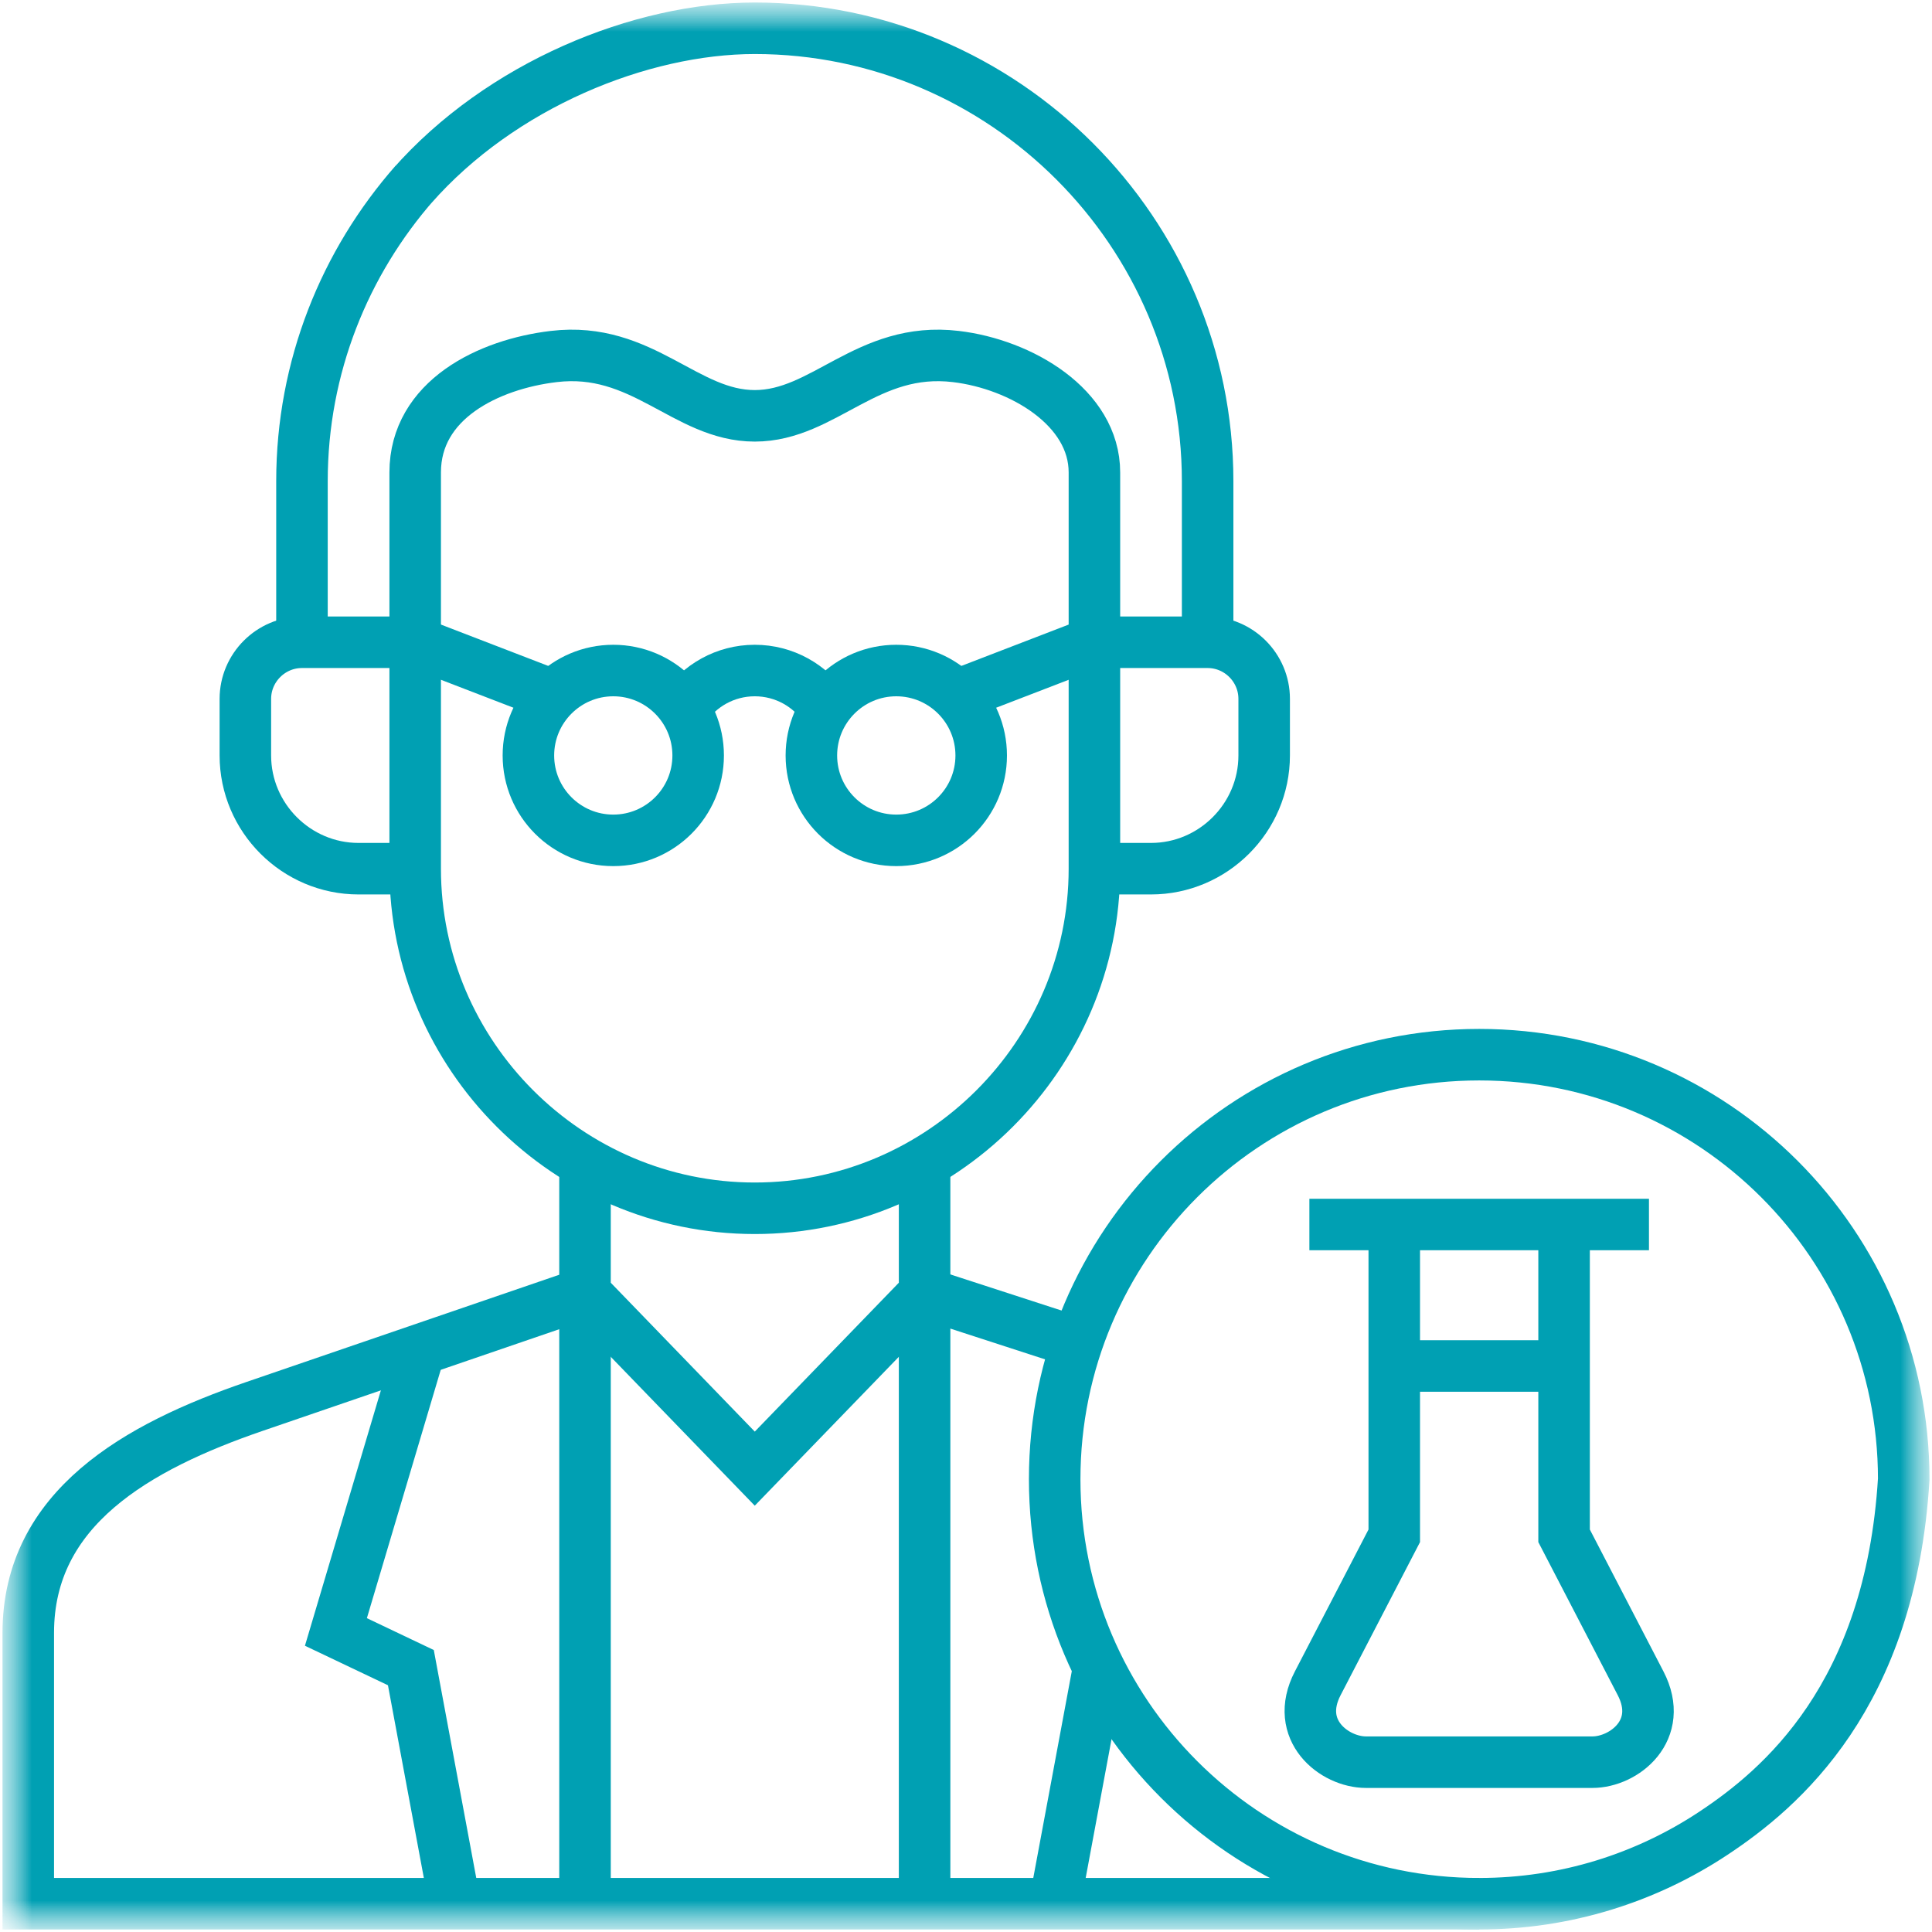
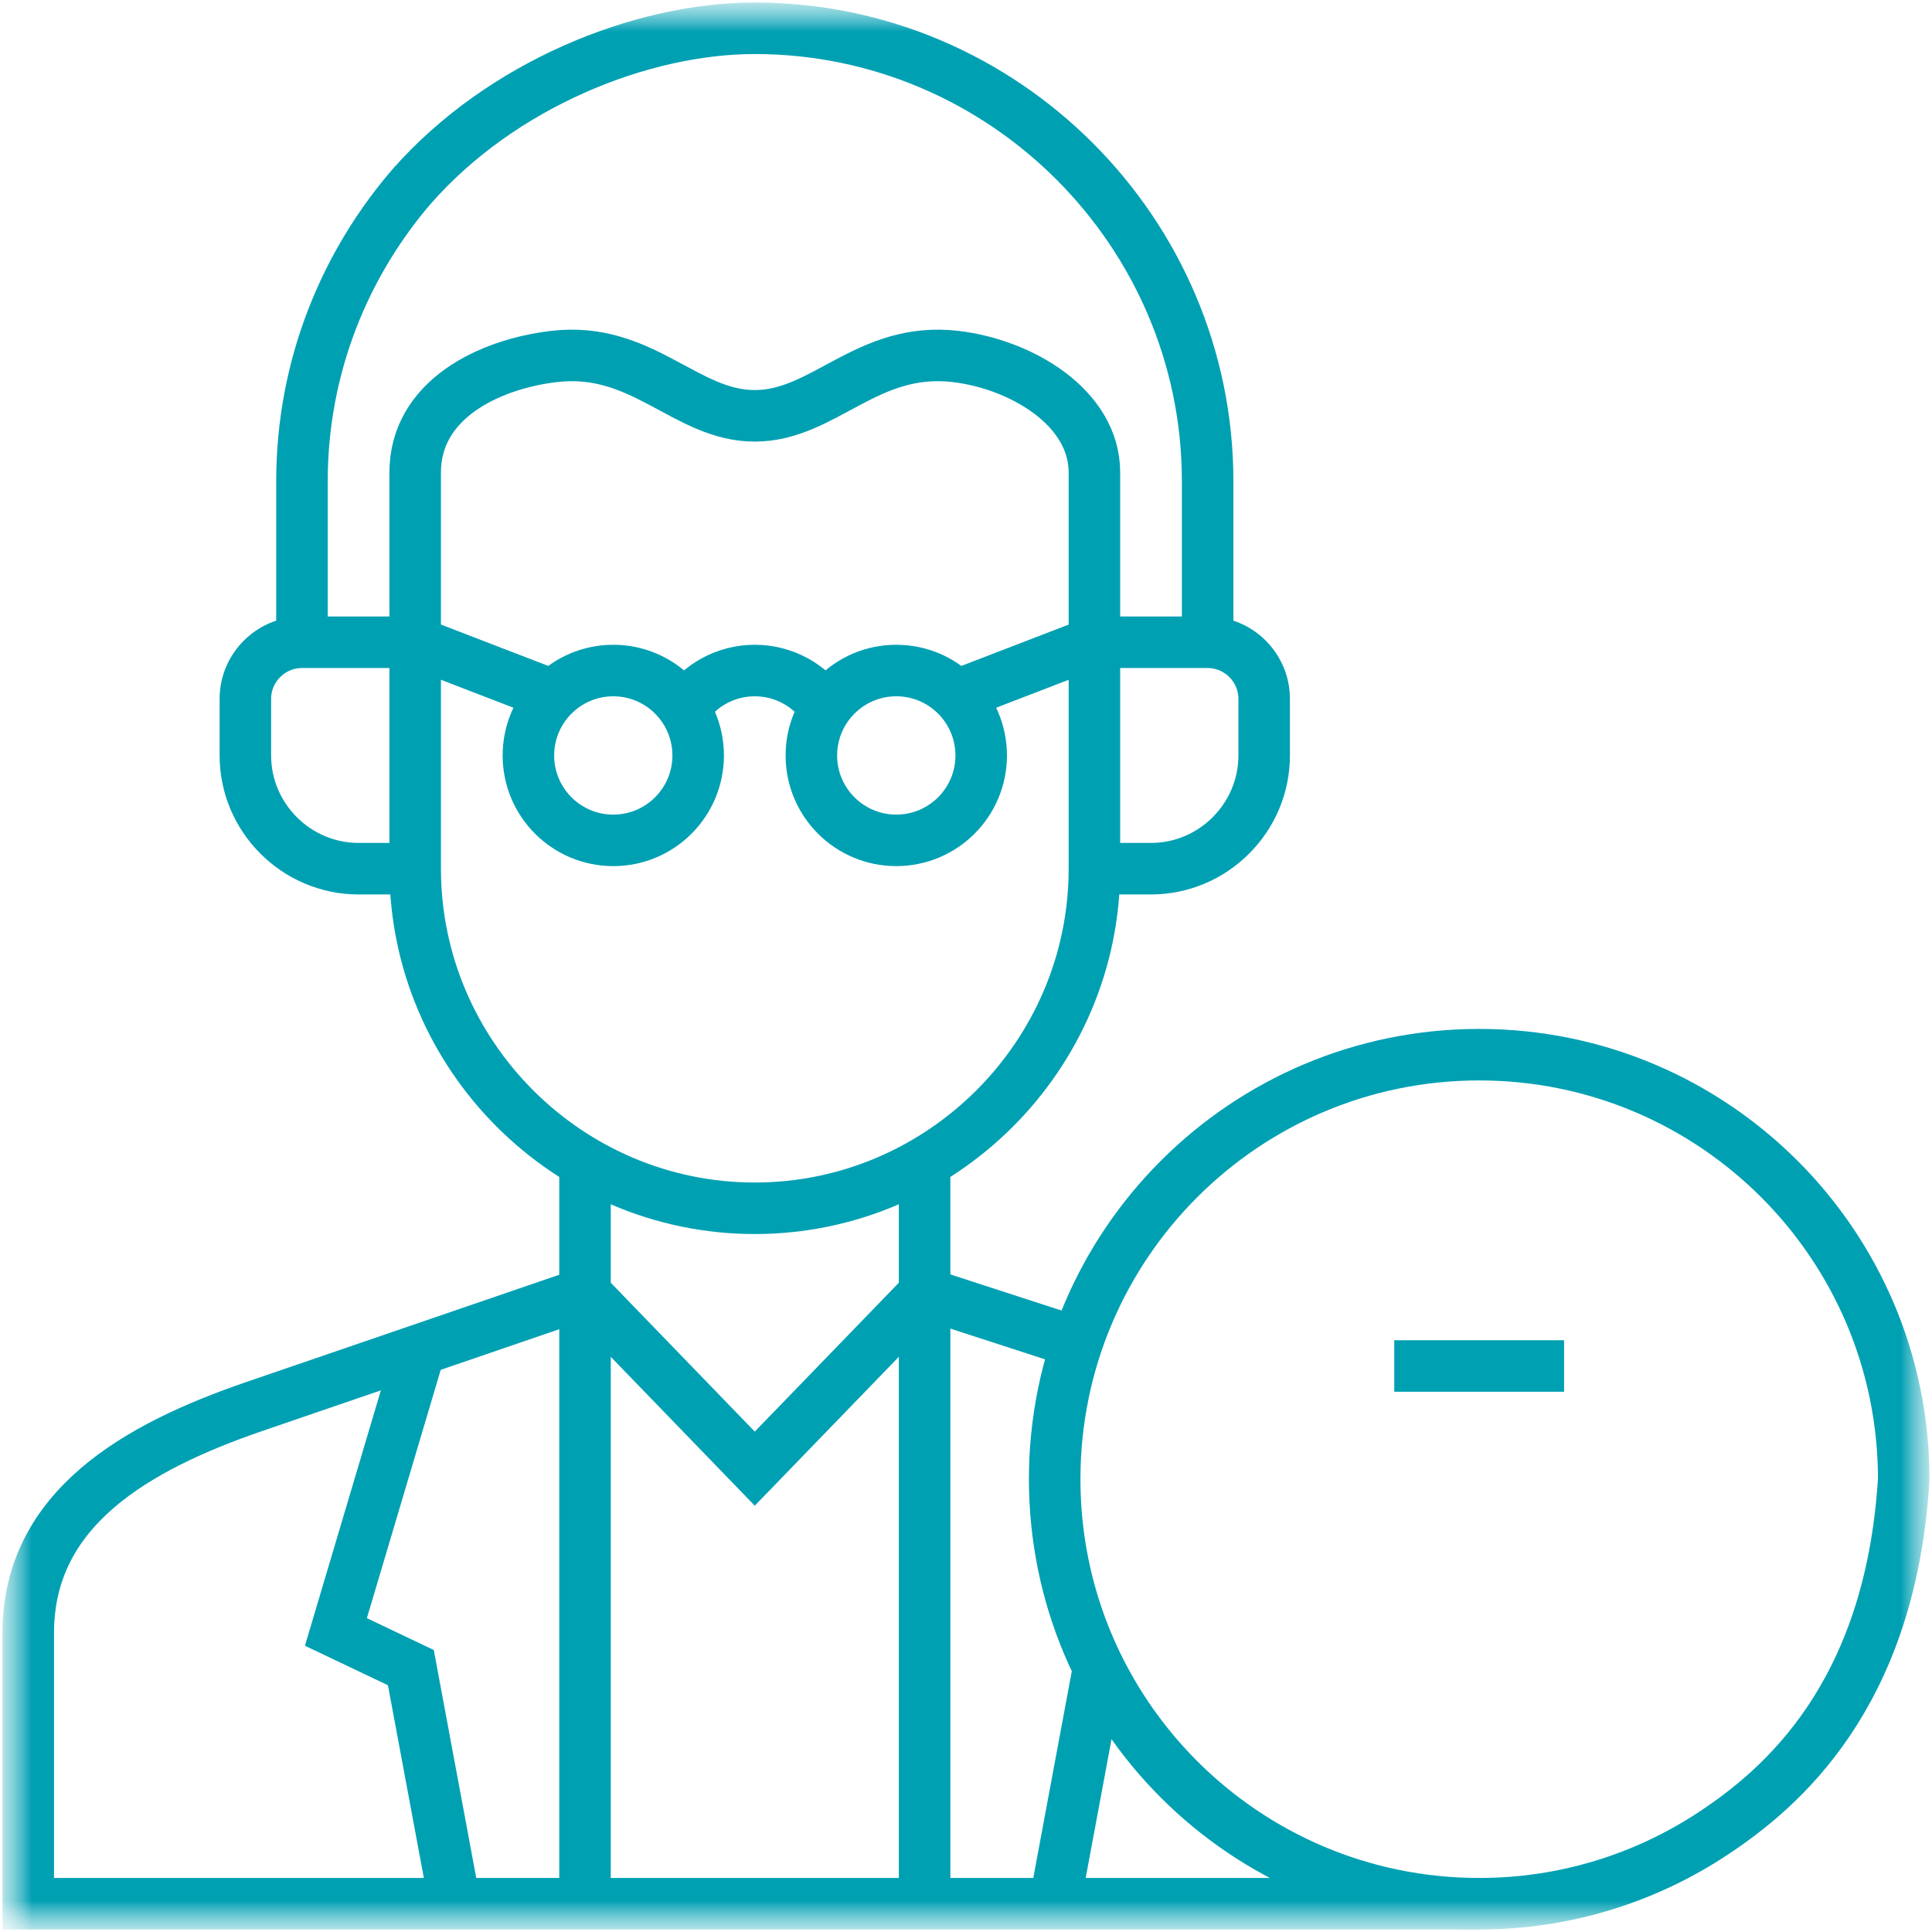
<svg xmlns="http://www.w3.org/2000/svg" width="30" height="30" viewBox="0 0 30 30" fill="none">
  <mask id="mask0_3680_9953" style="mask-type:luminance" maskUnits="userSpaceOnUse" x="0" y="0" width="30" height="30">
    <path d="M30 0H0V30H30V0Z" fill="white" />
  </mask>
  <g mask="url(#mask0_3680_9953)">
    <mask id="mask1_3680_9953" style="mask-type:luminance" maskUnits="userSpaceOnUse" x="0" y="0" width="30" height="30">
      <path d="M0 1.90735e-06H30V30H0V1.90735e-06Z" fill="white" />
    </mask>
    <g mask="url(#mask1_3680_9953)">
      <path d="M16.994 13.489H17.872C18.839 13.489 19.63 12.697 19.63 11.731V10.852C19.63 10.368 19.235 9.973 18.751 9.973H16.994M6.447 13.489H5.568C4.601 13.489 3.81 12.697 3.81 11.731V10.852C3.81 10.368 4.206 9.973 4.689 9.973H6.447" stroke="#00A0B3" stroke-width="0.8" stroke-miterlimit="22.926" />
      <path d="M9.084 18.051V20.08L11.72 22.805L14.357 20.08V18.051" stroke="#00A0B3" stroke-width="0.8" stroke-miterlimit="22.926" />
      <path d="M16.725 20.849L14.357 20.08M9.084 20.08L3.955 21.838C2.126 22.465 0.439 23.42 0.439 25.354V29.561H22.969" stroke="#00A0B3" stroke-width="0.8" stroke-miterlimit="22.926" />
      <path d="M14.357 20.08V29.561M9.084 20.08V29.561" stroke="#00A0B3" stroke-width="0.8" stroke-miterlimit="22.926" />
      <path d="M6.519 20.959L5.216 25.341L6.38 25.895L7.063 29.561" stroke="#00A0B3" stroke-width="0.8" stroke-miterlimit="22.926" />
      <path d="M11.72 6.457C10.642 6.457 9.976 5.371 8.598 5.536C7.586 5.656 6.447 6.208 6.447 7.336V13.489C6.447 16.389 8.82 18.762 11.72 18.762C14.62 18.762 16.994 16.389 16.994 13.489V7.336C16.994 6.325 15.854 5.656 14.843 5.536C13.464 5.371 12.798 6.457 11.72 6.457Z" stroke="#00A0B3" stroke-width="0.8" stroke-miterlimit="22.926" />
      <path d="M6.394 2.894C7.778 1.318 9.949 0.439 11.72 0.439C15.588 0.439 18.752 3.603 18.752 7.471V9.973M4.689 9.973V7.471C4.689 5.699 5.353 4.076 6.444 2.836" stroke="#00A0B3" stroke-width="0.8" stroke-miterlimit="22.926" />
      <path d="M13.917 10.412C14.646 10.412 15.236 11.003 15.236 11.731C15.236 12.459 14.646 13.049 13.917 13.049C13.189 13.049 12.599 12.459 12.599 11.731C12.599 11.003 13.189 10.412 13.917 10.412ZM9.523 10.412C10.251 10.412 10.841 11.003 10.841 11.731C10.841 12.459 10.251 13.049 9.523 13.049C8.795 13.049 8.205 12.459 8.205 11.731C8.205 11.003 8.795 10.412 9.523 10.412Z" stroke="#00A0B3" stroke-width="0.8" stroke-miterlimit="22.926" />
      <path d="M6.447 9.973L8.591 10.799M16.994 9.973L14.85 10.799M10.621 11.002C10.858 10.647 11.261 10.412 11.72 10.412C12.179 10.412 12.583 10.647 12.819 11.002" stroke="#00A0B3" stroke-width="0.8" stroke-miterlimit="22.926" />
      <path d="M17.06 25.895L16.377 29.561" stroke="#00A0B3" stroke-width="0.8" stroke-miterlimit="22.926" />
-       <path d="M20.332 19.014H25.605M24.287 19.014V23.848L25.475 26.138C25.854 26.868 25.217 27.363 24.727 27.363H21.211C20.72 27.363 20.083 26.868 20.462 26.138L21.65 23.848V19.014" stroke="#00A0B3" stroke-width="0.8" stroke-miterlimit="22.926" />
      <path d="M21.65 21.211H24.287" stroke="#00A0B3" stroke-width="0.8" stroke-miterlimit="22.926" />
      <path d="M26.604 28.468C25.562 29.158 24.312 29.561 22.969 29.561C19.328 29.561 16.377 26.609 16.377 22.969C16.377 19.328 19.328 16.377 22.969 16.377C26.609 16.377 29.561 19.328 29.561 22.969C29.355 26.345 27.646 27.778 26.604 28.468Z" stroke="#00A0B3" stroke-width="0.8" stroke-miterlimit="22.926" />
    </g>
  </g>
</svg>